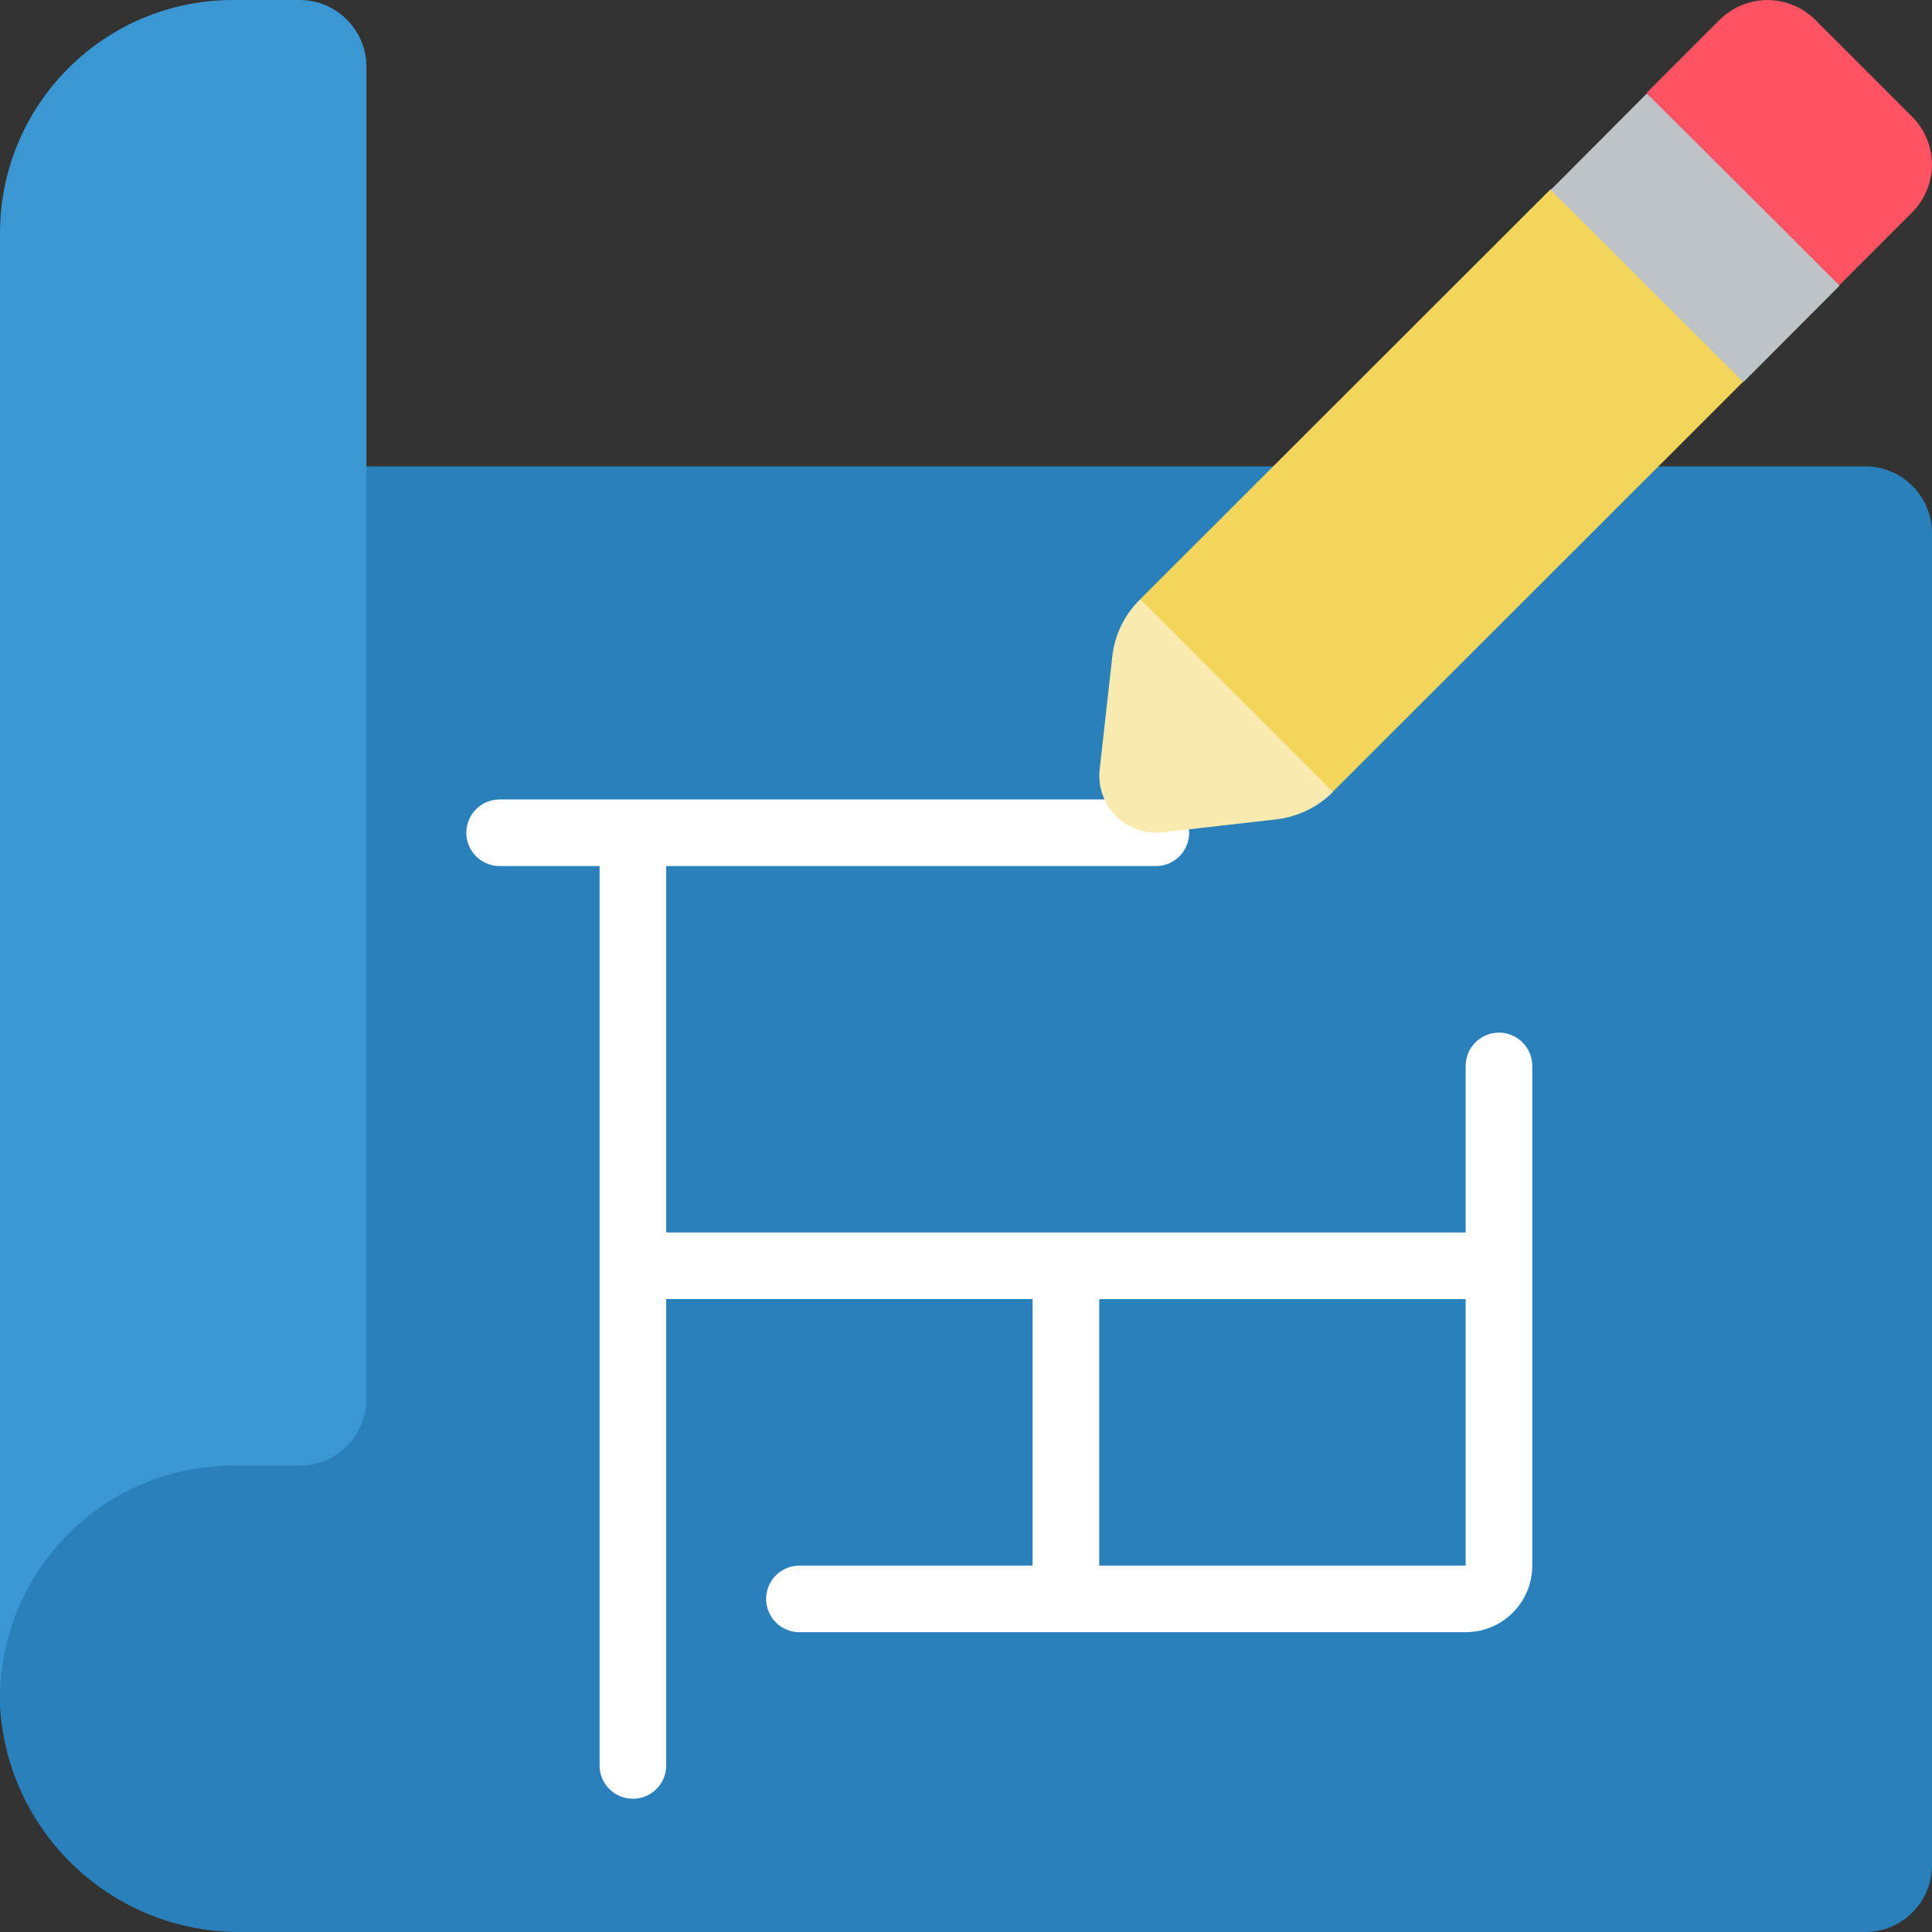
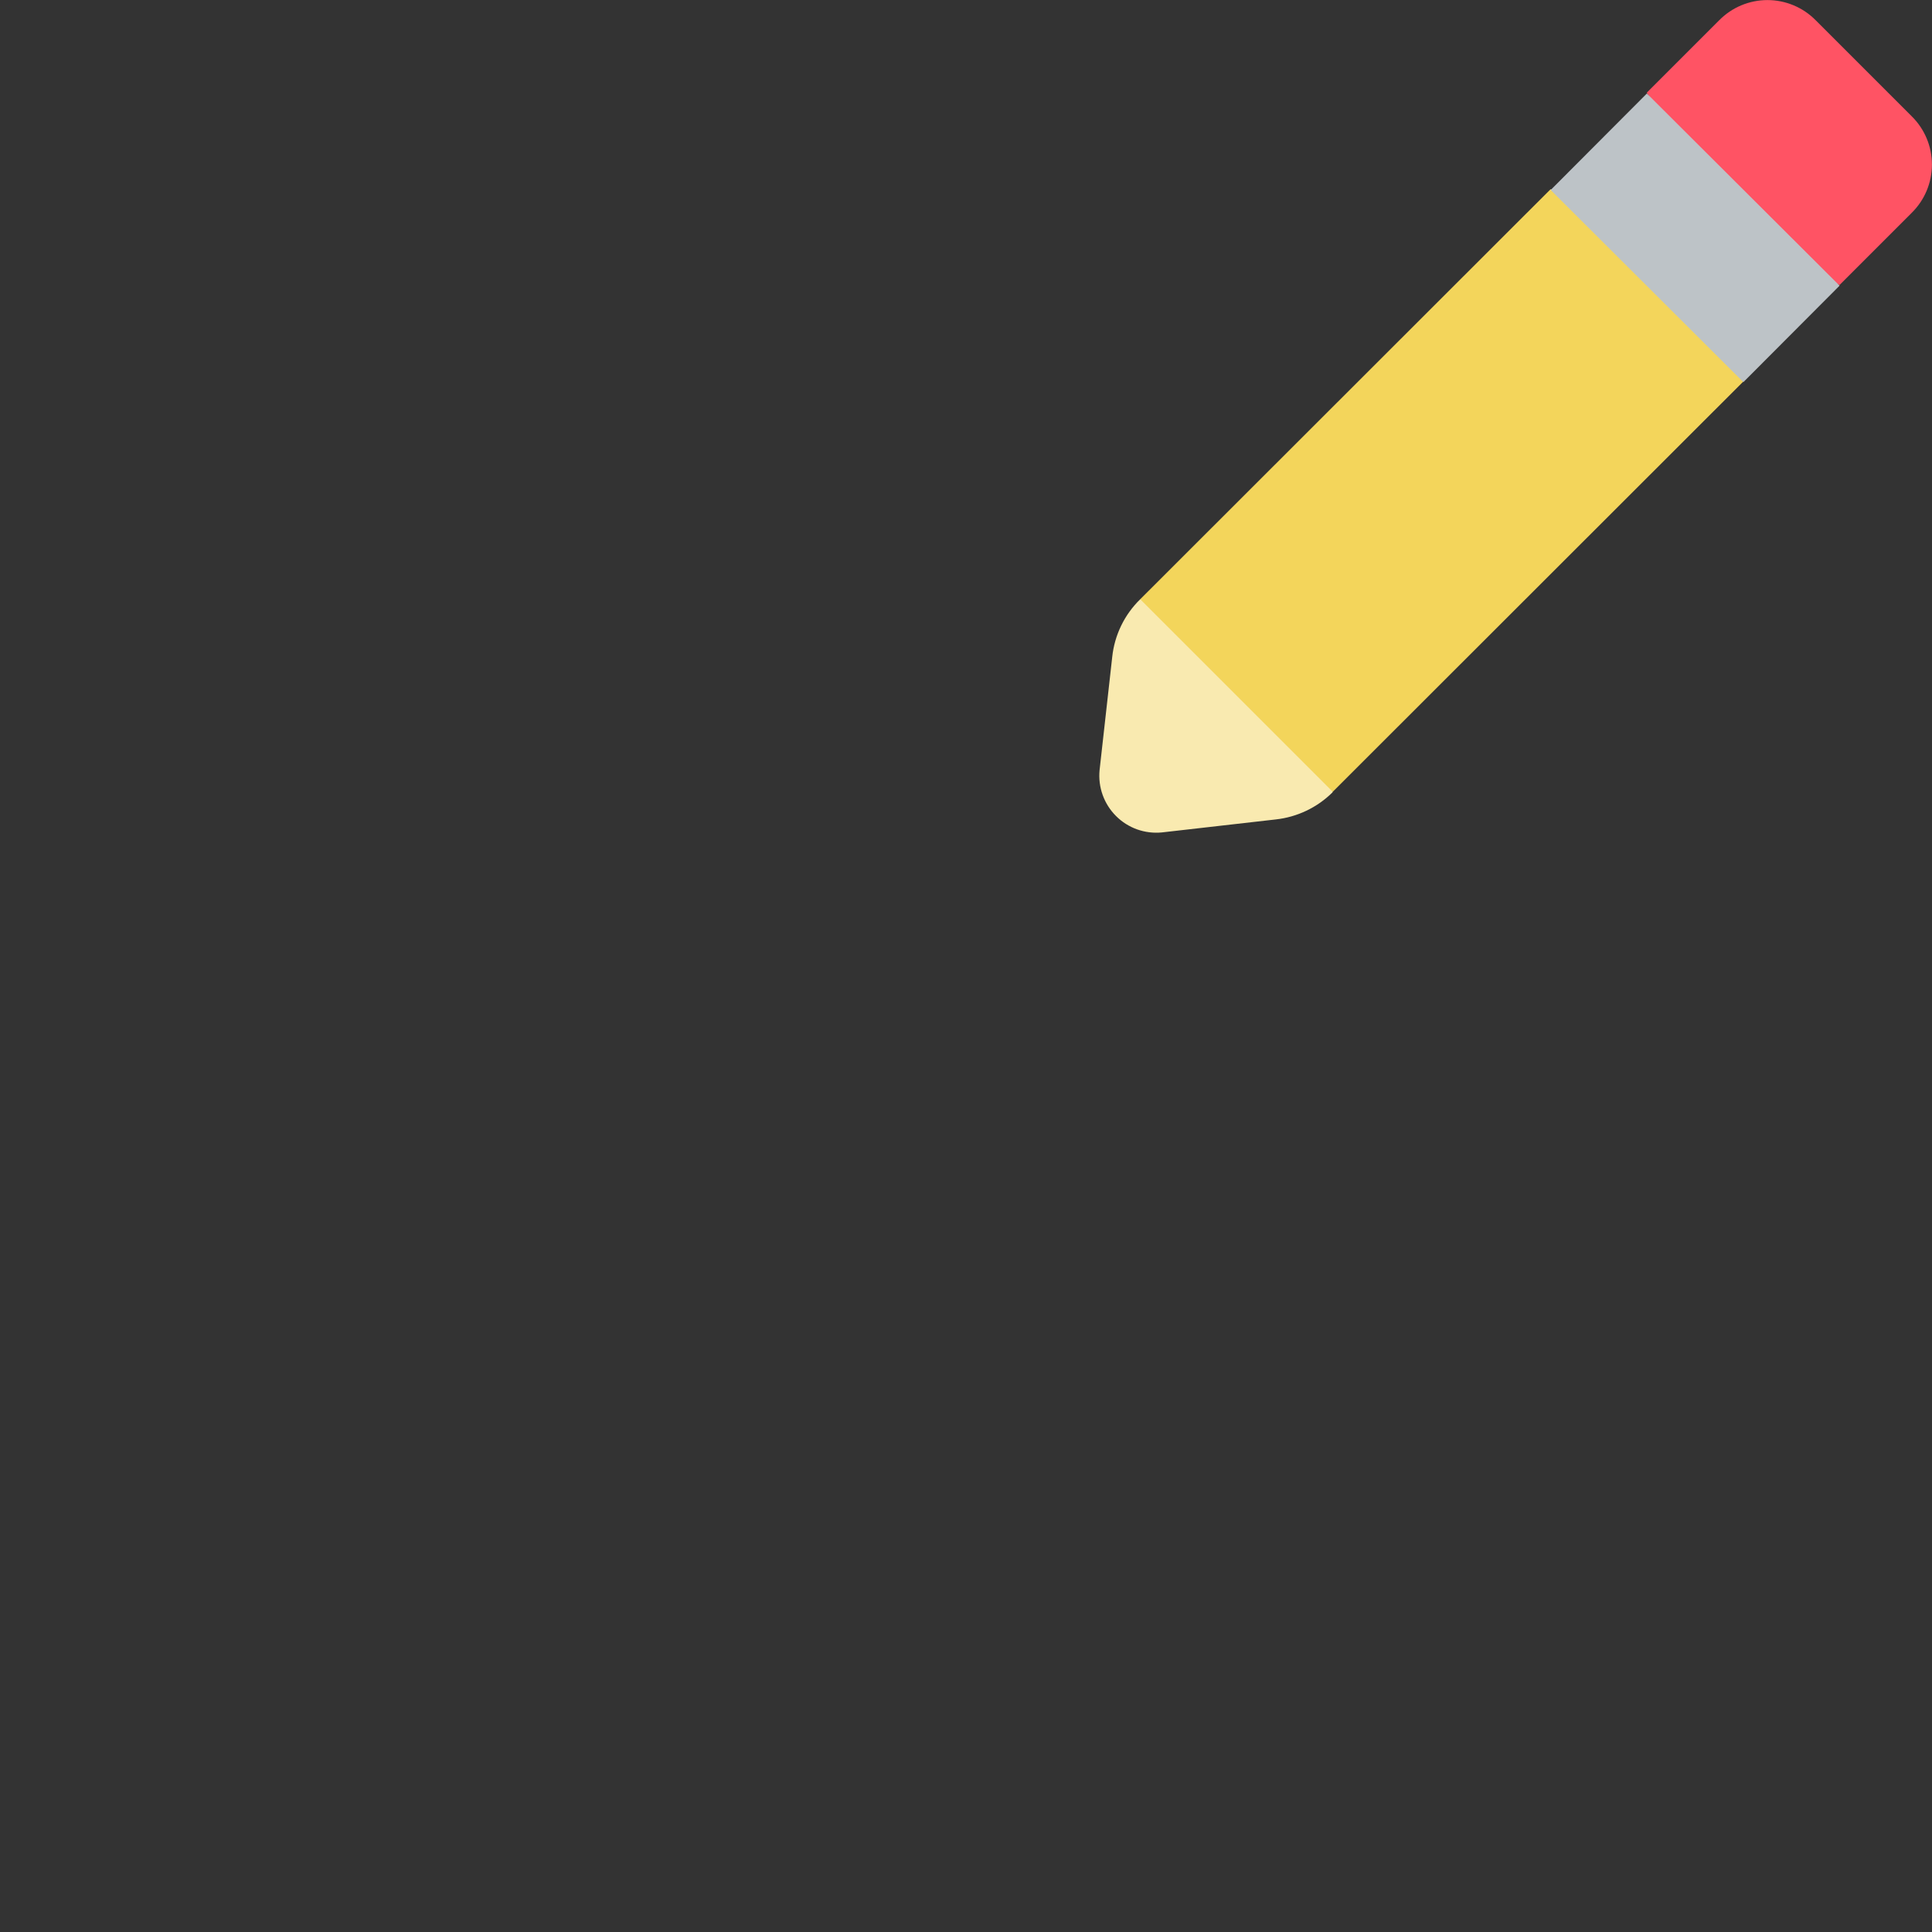
<svg xmlns="http://www.w3.org/2000/svg" height="512" viewBox="0 0 58 58" width="512">
  <rect x="0" y="0" width="58" height="58" fill="#333333" stroke="none" />
  <g id="Page-1" fill="none" fill-rule="evenodd">
    <g id="006---Draw-Blueprint">
      <path id="Path" d="m57.39 6.39-2.17 2.17-3.2-2.193-2.58-3.577v-.01l2.17-2.17c.382-.389.905-.608 1.45-.608s1.068.219 1.45.608l2.88 2.88c.389.382.608.905.608 1.45s-.219 1.068-.608 1.45z" fill="#ff5364" />
-       <path id="Path" d="m11 14h45c1.103.003 1.997.897 2 2v40c-.003 1.103-.897 1.997-2 2h-48.71c-3.853.055-7.066-2.933-7.29-6.78v-5.22z" fill="#2980ba" />
-       <path id="Path" d="m11 2v40c-.003 1.103-.897 1.997-2 2h-2c-3.866 0-7 3.134-7 7v-44c0-3.866 3.134-7 7-7h2c1.103.003 1.997.897 2 2z" fill="#3b97d3" />
-       <path id="Shape" d="m45 31c-.552 0-1 .448-1 1v5h-24v-11h14.7c.552 0 1-.448 1-1s-.448-1-1-1h-19.7c-.552 0-1 .448-1 1s.448 1 1 1h3v27c0 .552.448 1 1 1s1-.448 1-1v-14h11v8h-7c-.552 0-1 .448-1 1s.448 1 1 1h20c1.105 0 2-.895 2-2v-15c0-.552-.448-1-1-1zm-12 16v-8h11v8z" fill="#fff" fill-rule="nonzero" />
      <path id="Path" d="m52.33 11.46-12.32 12.31-4.01-1.77-1.77-4.01 12.32-12.31 4.45 1.32z" fill="#f3d55b" />
      <path id="Rectangle" d="m48.84 3.037h4.091v8.171h-4.091z" fill="#bdc3c7" transform="matrix(.706 -.708 .708 .706 9.921 38.138)" />
      <g fill="#ff5364">
        <path id="Path" d="m55.23 8.57-.01-.01" />
        <path id="Path" d="m46.55 5.68-.01-.01" />
        <path id="Path" d="m34.23 17.99-.01-.01" />
        <path id="Path" d="m40.02 23.78-.01-.01" />
      </g>
      <path id="Path" d="m40.01 23.77-.01.02c-.459.454-1.058.739-1.7.81l-3.42.39c-.51.05-1.015-.13-1.377-.493-.362-.362-.543-.868-.493-1.377l.38-3.4c.07-.657.367-1.269.84-1.73z" fill="#f9eab0" />
    </g>
  </g>
</svg>